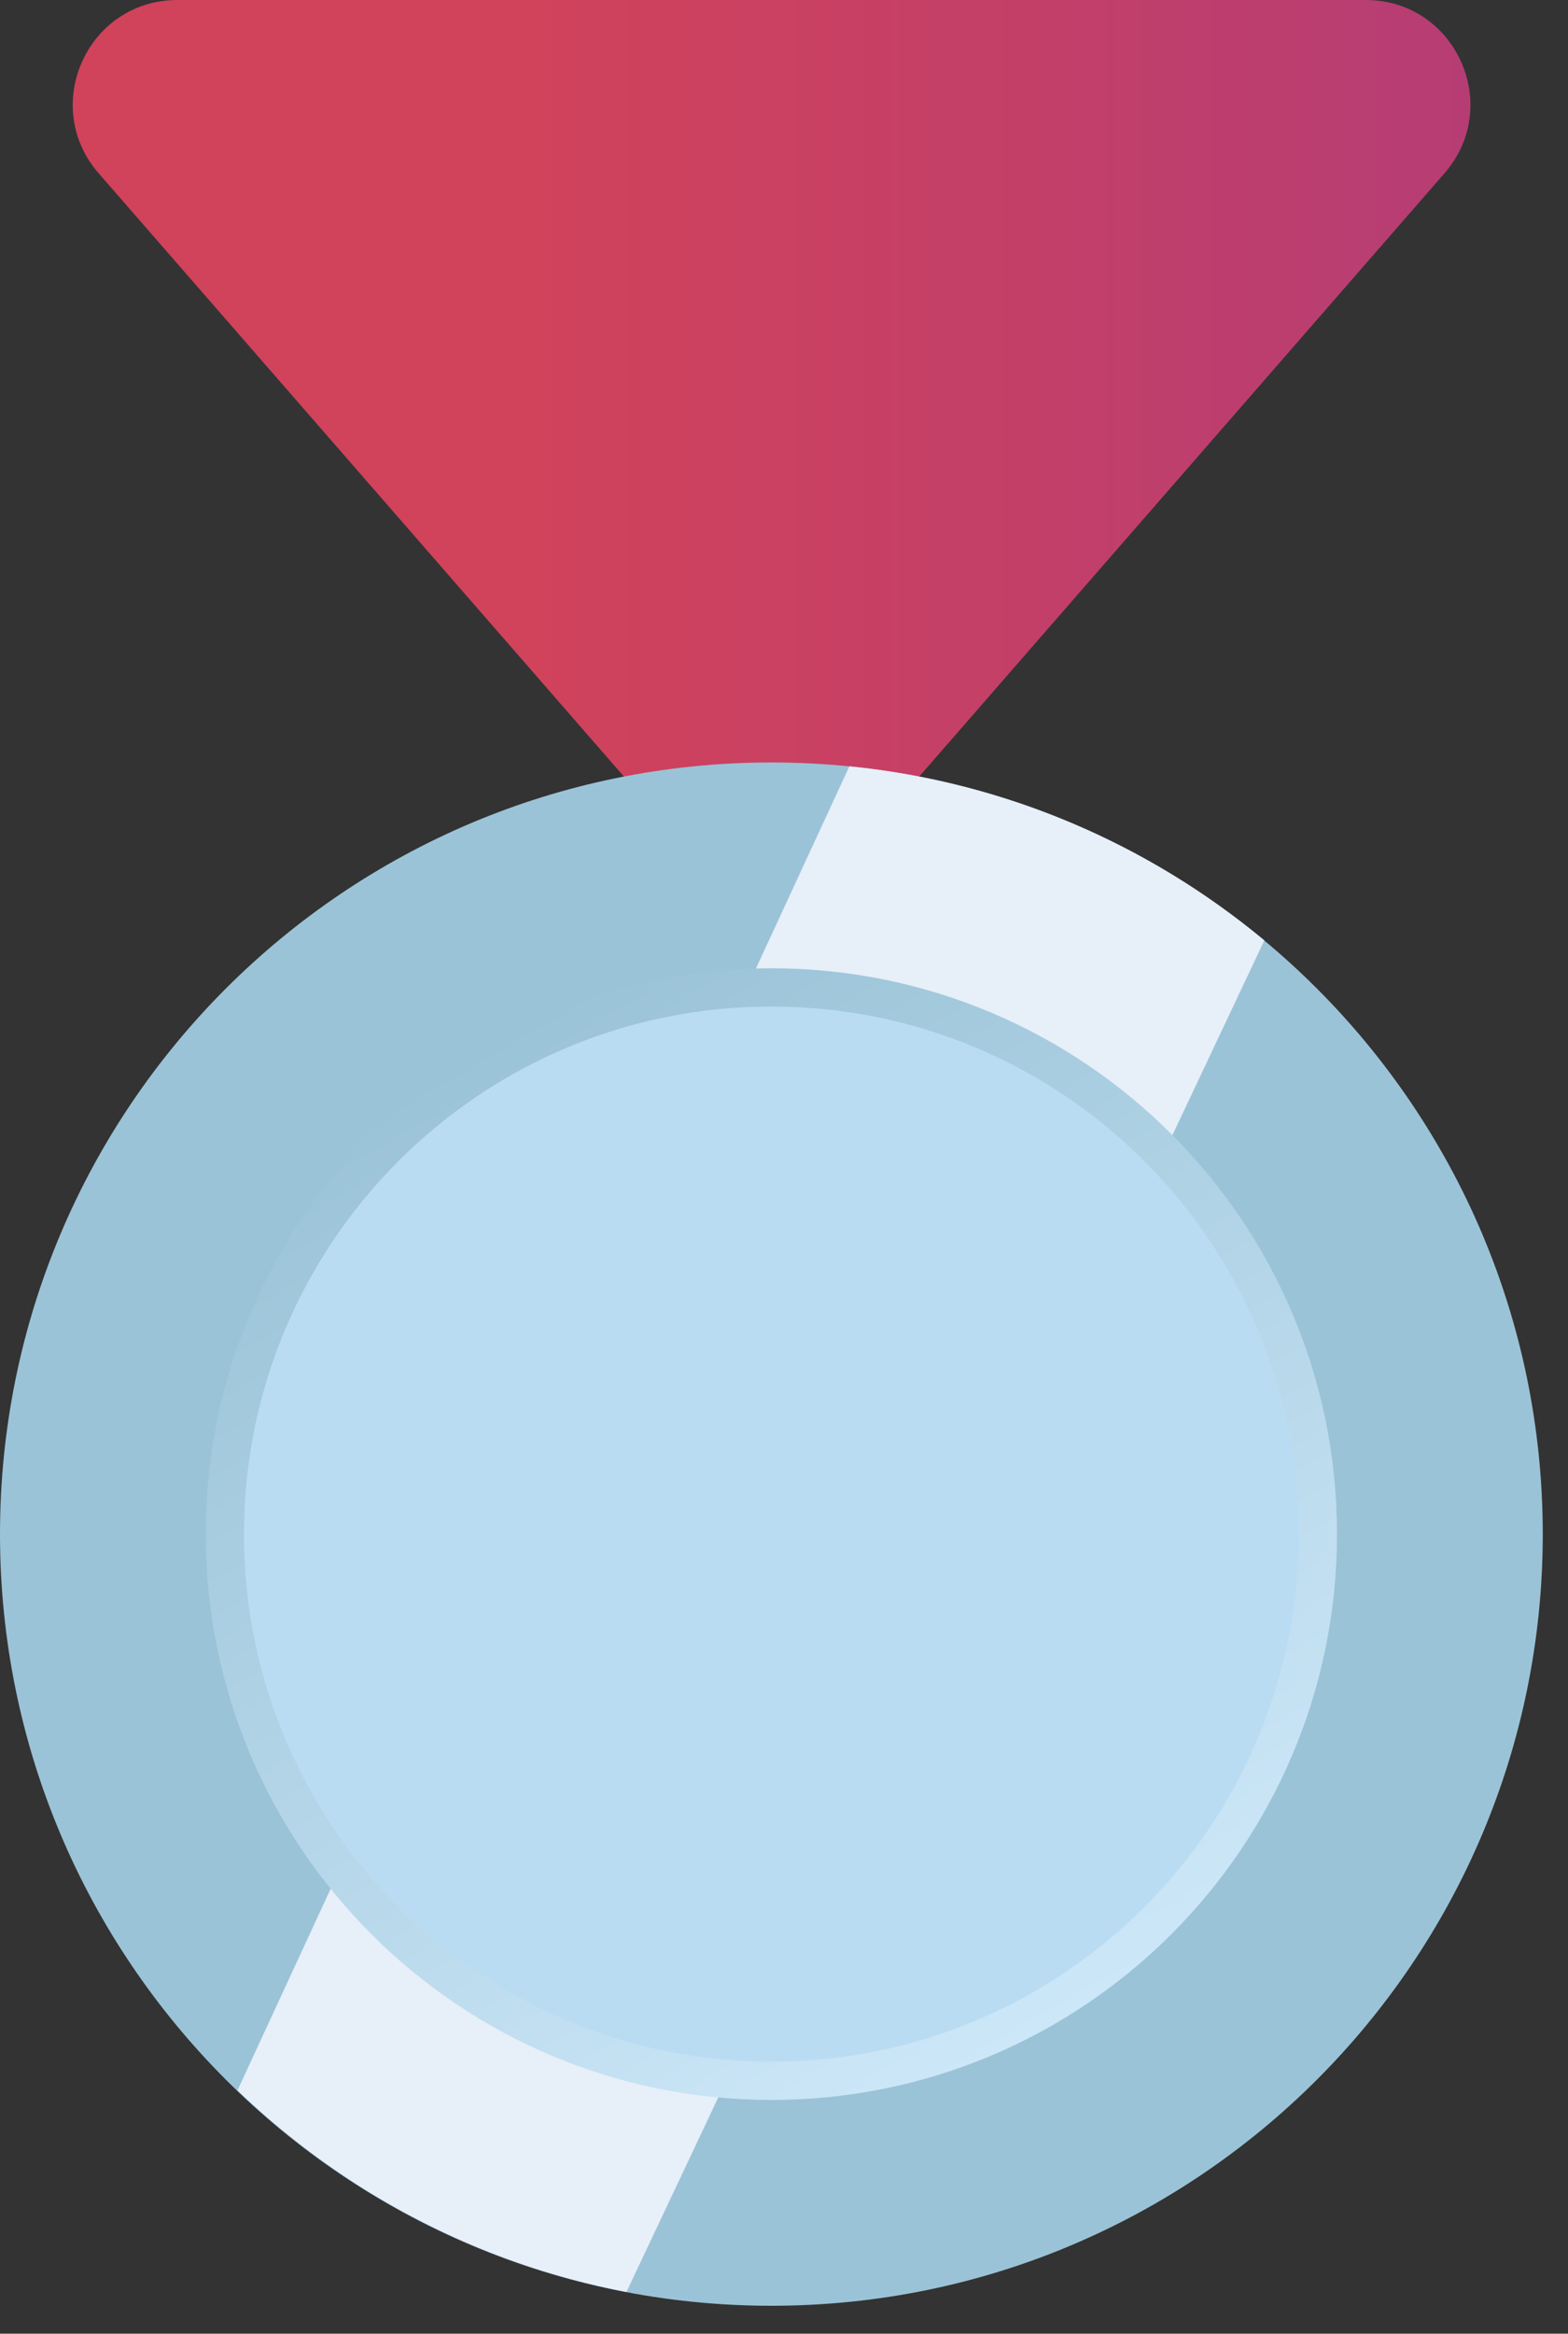
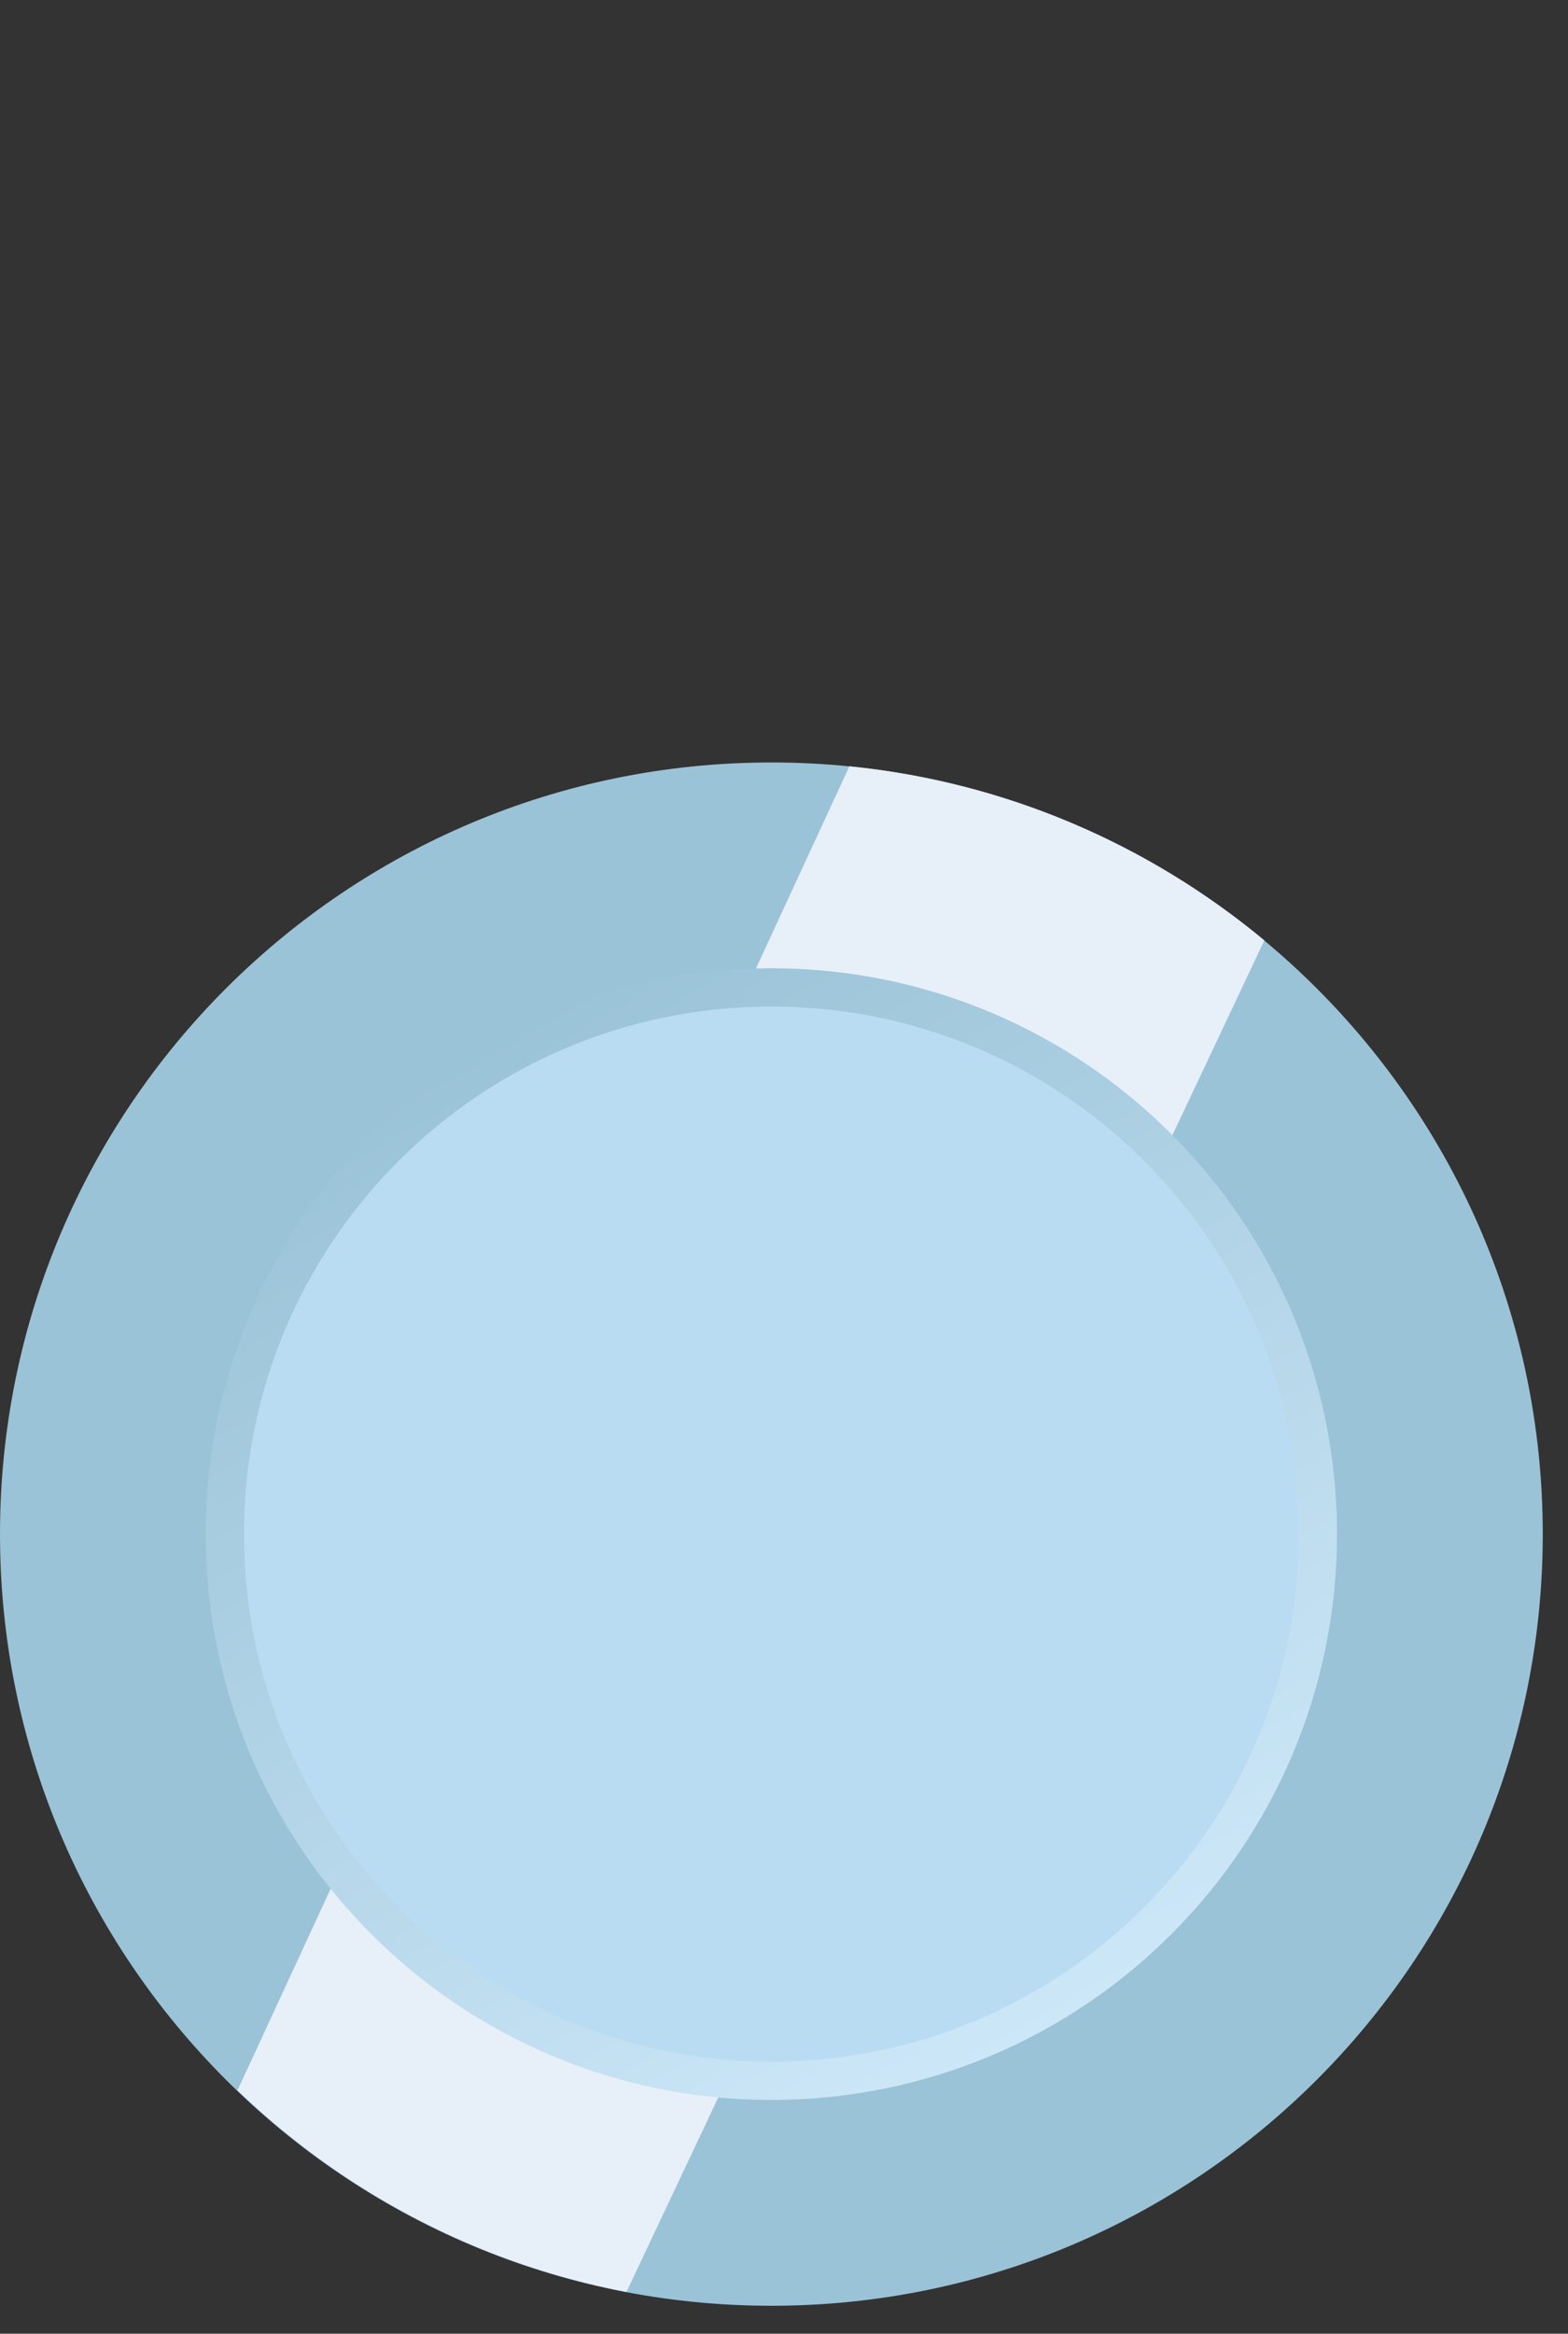
<svg xmlns="http://www.w3.org/2000/svg" width="41" height="61" viewBox="0 0 41 61" fill="none">
  <rect x="0" y="0" width="41" height="61" fill="#333333" stroke="none" />
  <g clip-path="url(#clip0_569_398)">
-     <path d="M4.64 0H35.71C38.06 0 39.31 2.76 37.77 4.53L22.24 22.36C21.15 23.61 19.2 23.61 18.11 22.36L2.58 4.53C1.04 2.76 2.29 0 4.64 0Z" fill="url(#paint0_linear_569_398)" />
-     <path d="M20.17 60.27C31.31 60.27 40.34 51.239 40.34 40.1C40.34 28.96 31.31 19.93 20.17 19.93C9.03 19.93 0 28.96 0 40.1C0 51.239 9.03 60.27 20.17 60.27Z" fill="#9BC3D7" />
+     <path d="M20.17 60.27C31.31 60.27 40.34 51.239 40.34 40.1C40.34 28.96 31.31 19.93 20.17 19.93C9.03 19.93 0 28.96 0 40.1C0 51.239 9.03 60.27 20.17 60.27" fill="#9BC3D7" />
    <path d="M6.21 54.64C8.97 57.29 12.47 59.16 16.38 59.91L33.06 24.58C30.05 22.08 26.31 20.44 22.21 20.03L6.21 54.64Z" fill="#E7EFF9" />
    <path d="M20.17 54.39C28.062 54.39 34.46 47.992 34.46 40.1C34.46 32.208 28.062 25.81 20.17 25.81C12.278 25.81 5.88 32.208 5.88 40.1C5.88 47.992 12.278 54.39 20.17 54.39Z" fill="#BADCF3" stroke="url(#paint1_linear_569_398)" stroke-miterlimit="10" />
  </g>
  <defs>
    <linearGradient id="paint0_linear_569_398" x1="1.9" y1="11.65" x2="38.45" y2="11.65" gradientUnits="userSpaceOnUse">
      <stop offset="0.33" stop-color="#D1425B" />
      <stop offset="1" stop-color="#B63D74" />
    </linearGradient>
    <linearGradient id="paint1_linear_569_398" x1="27.577" y1="52.913" x2="12.787" y2="27.296" gradientUnits="userSpaceOnUse">
      <stop stop-color="#CCE7F8" />
      <stop offset="1" stop-color="#9BC3D7" />
    </linearGradient>
    <clipPath id="clip0_569_398">
      <rect width="40.35" height="60.27" fill="white" />
    </clipPath>
  </defs>
</svg>